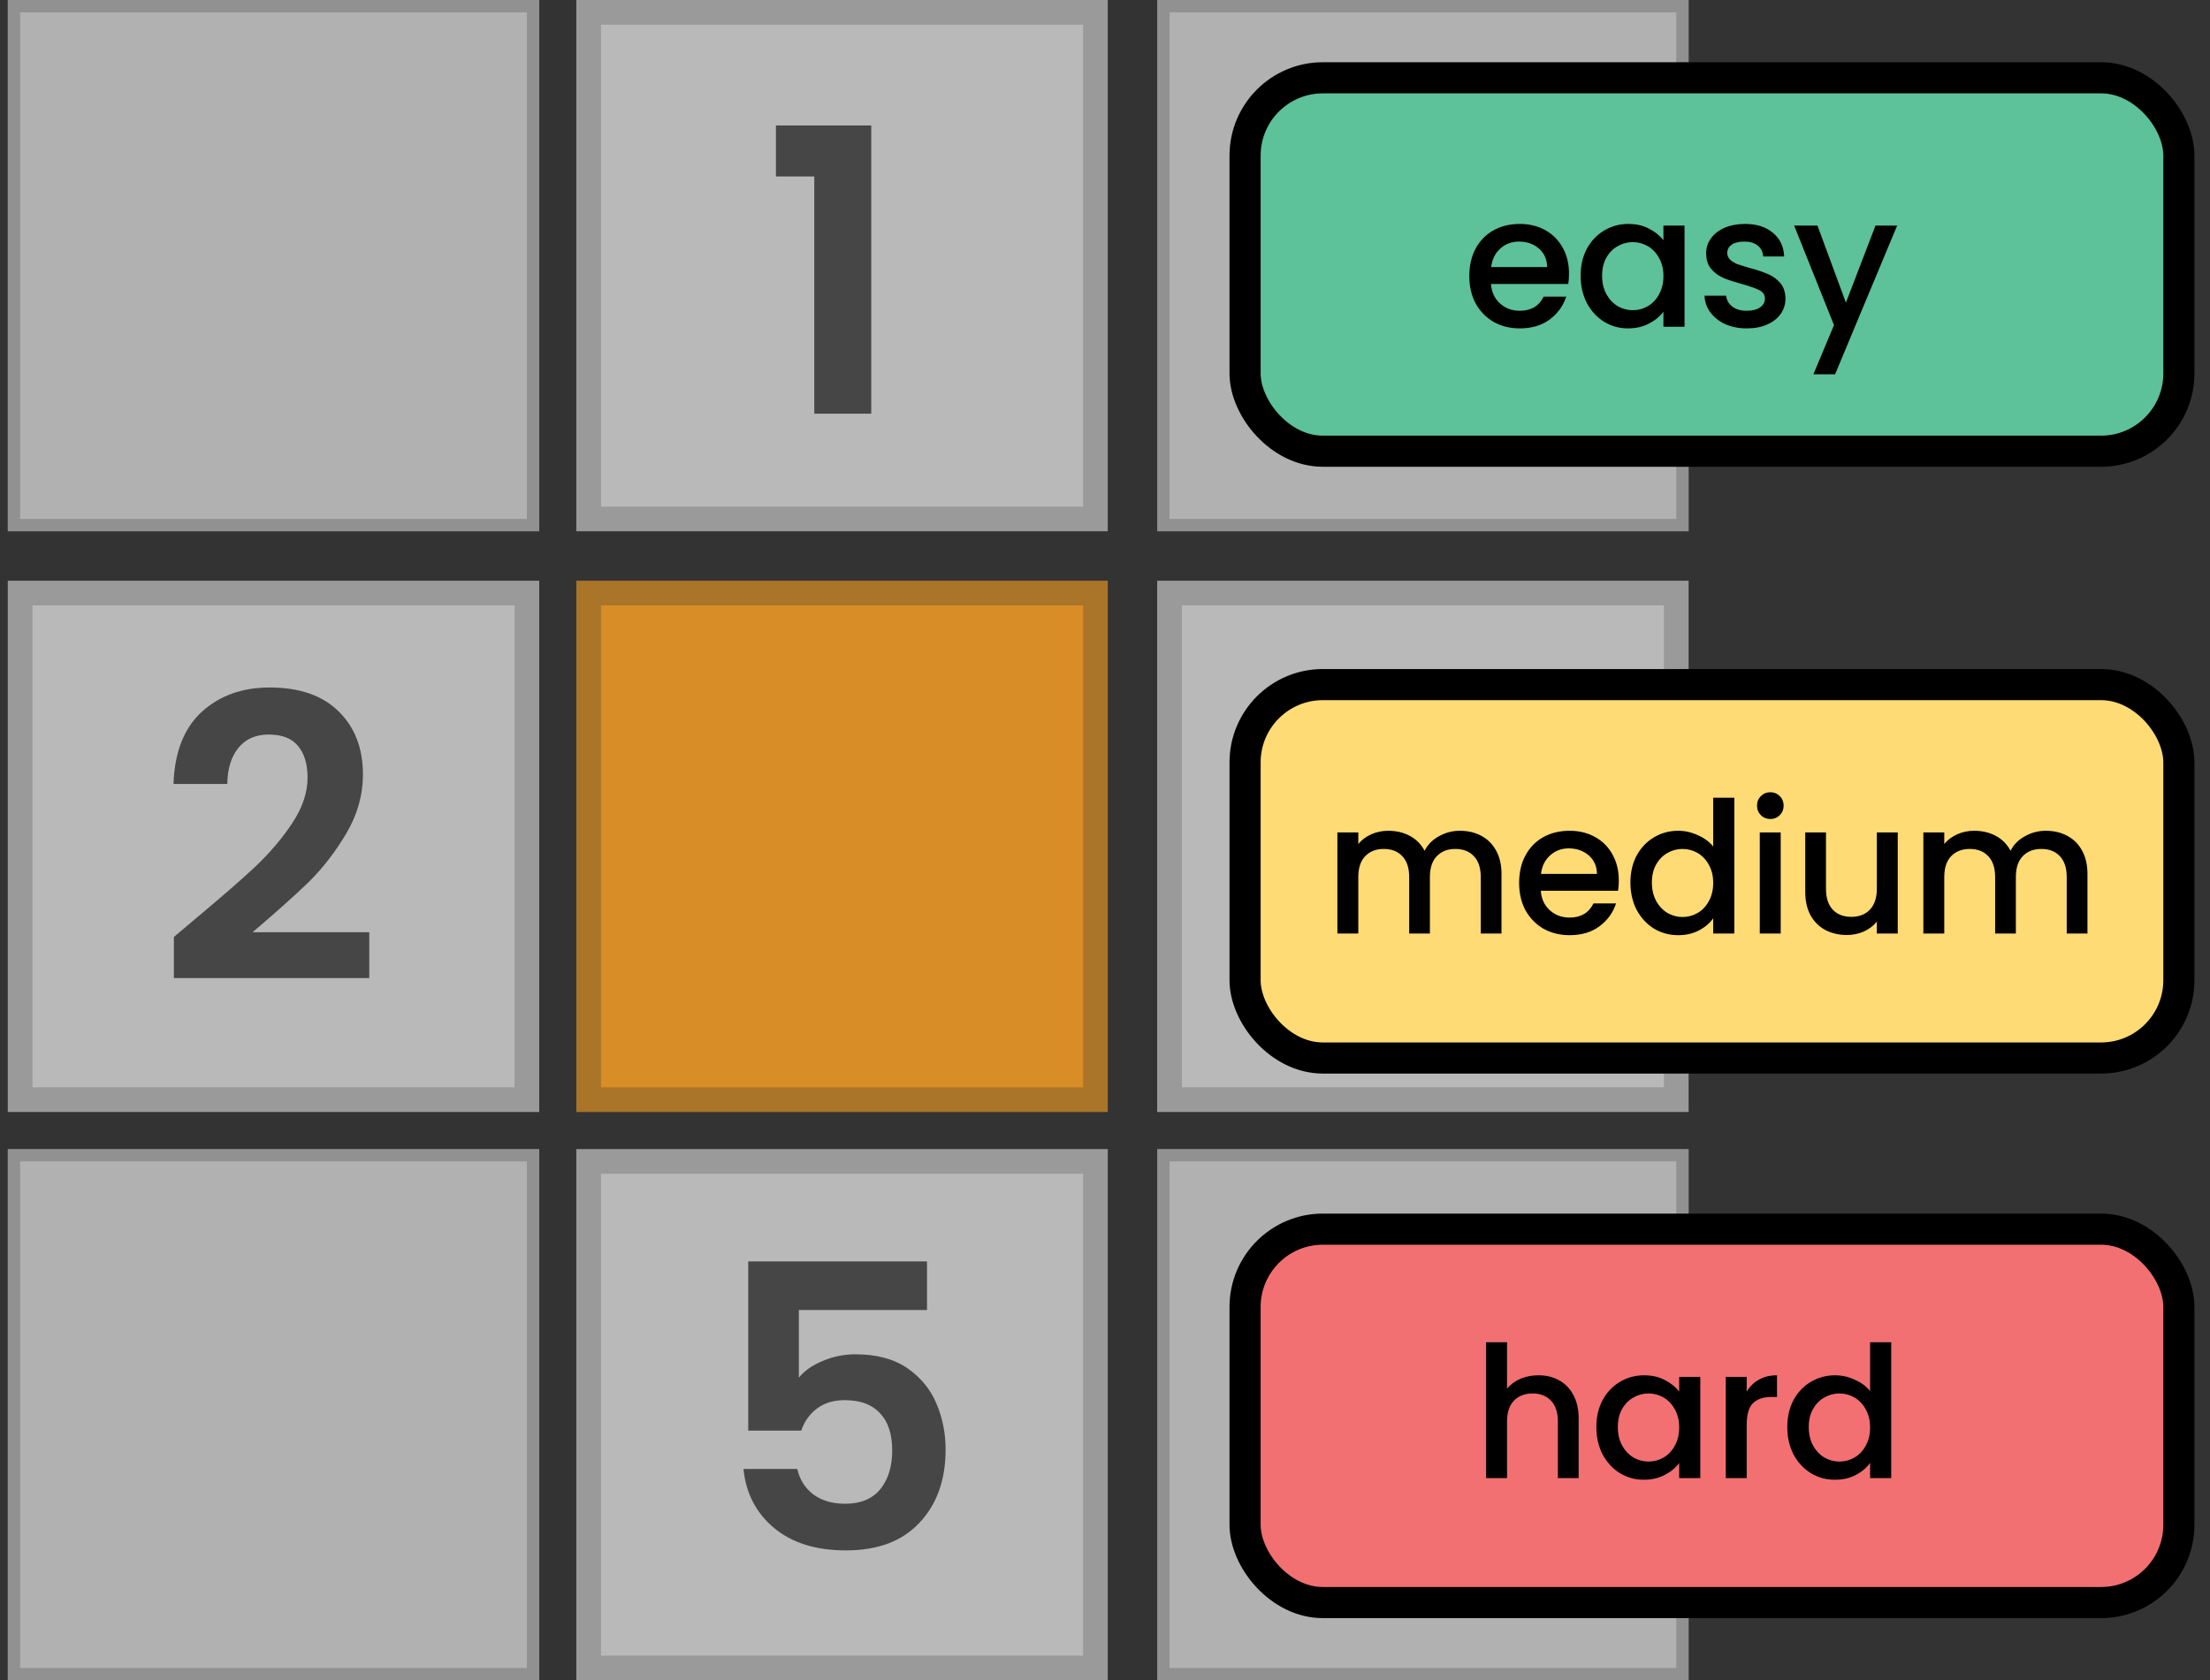
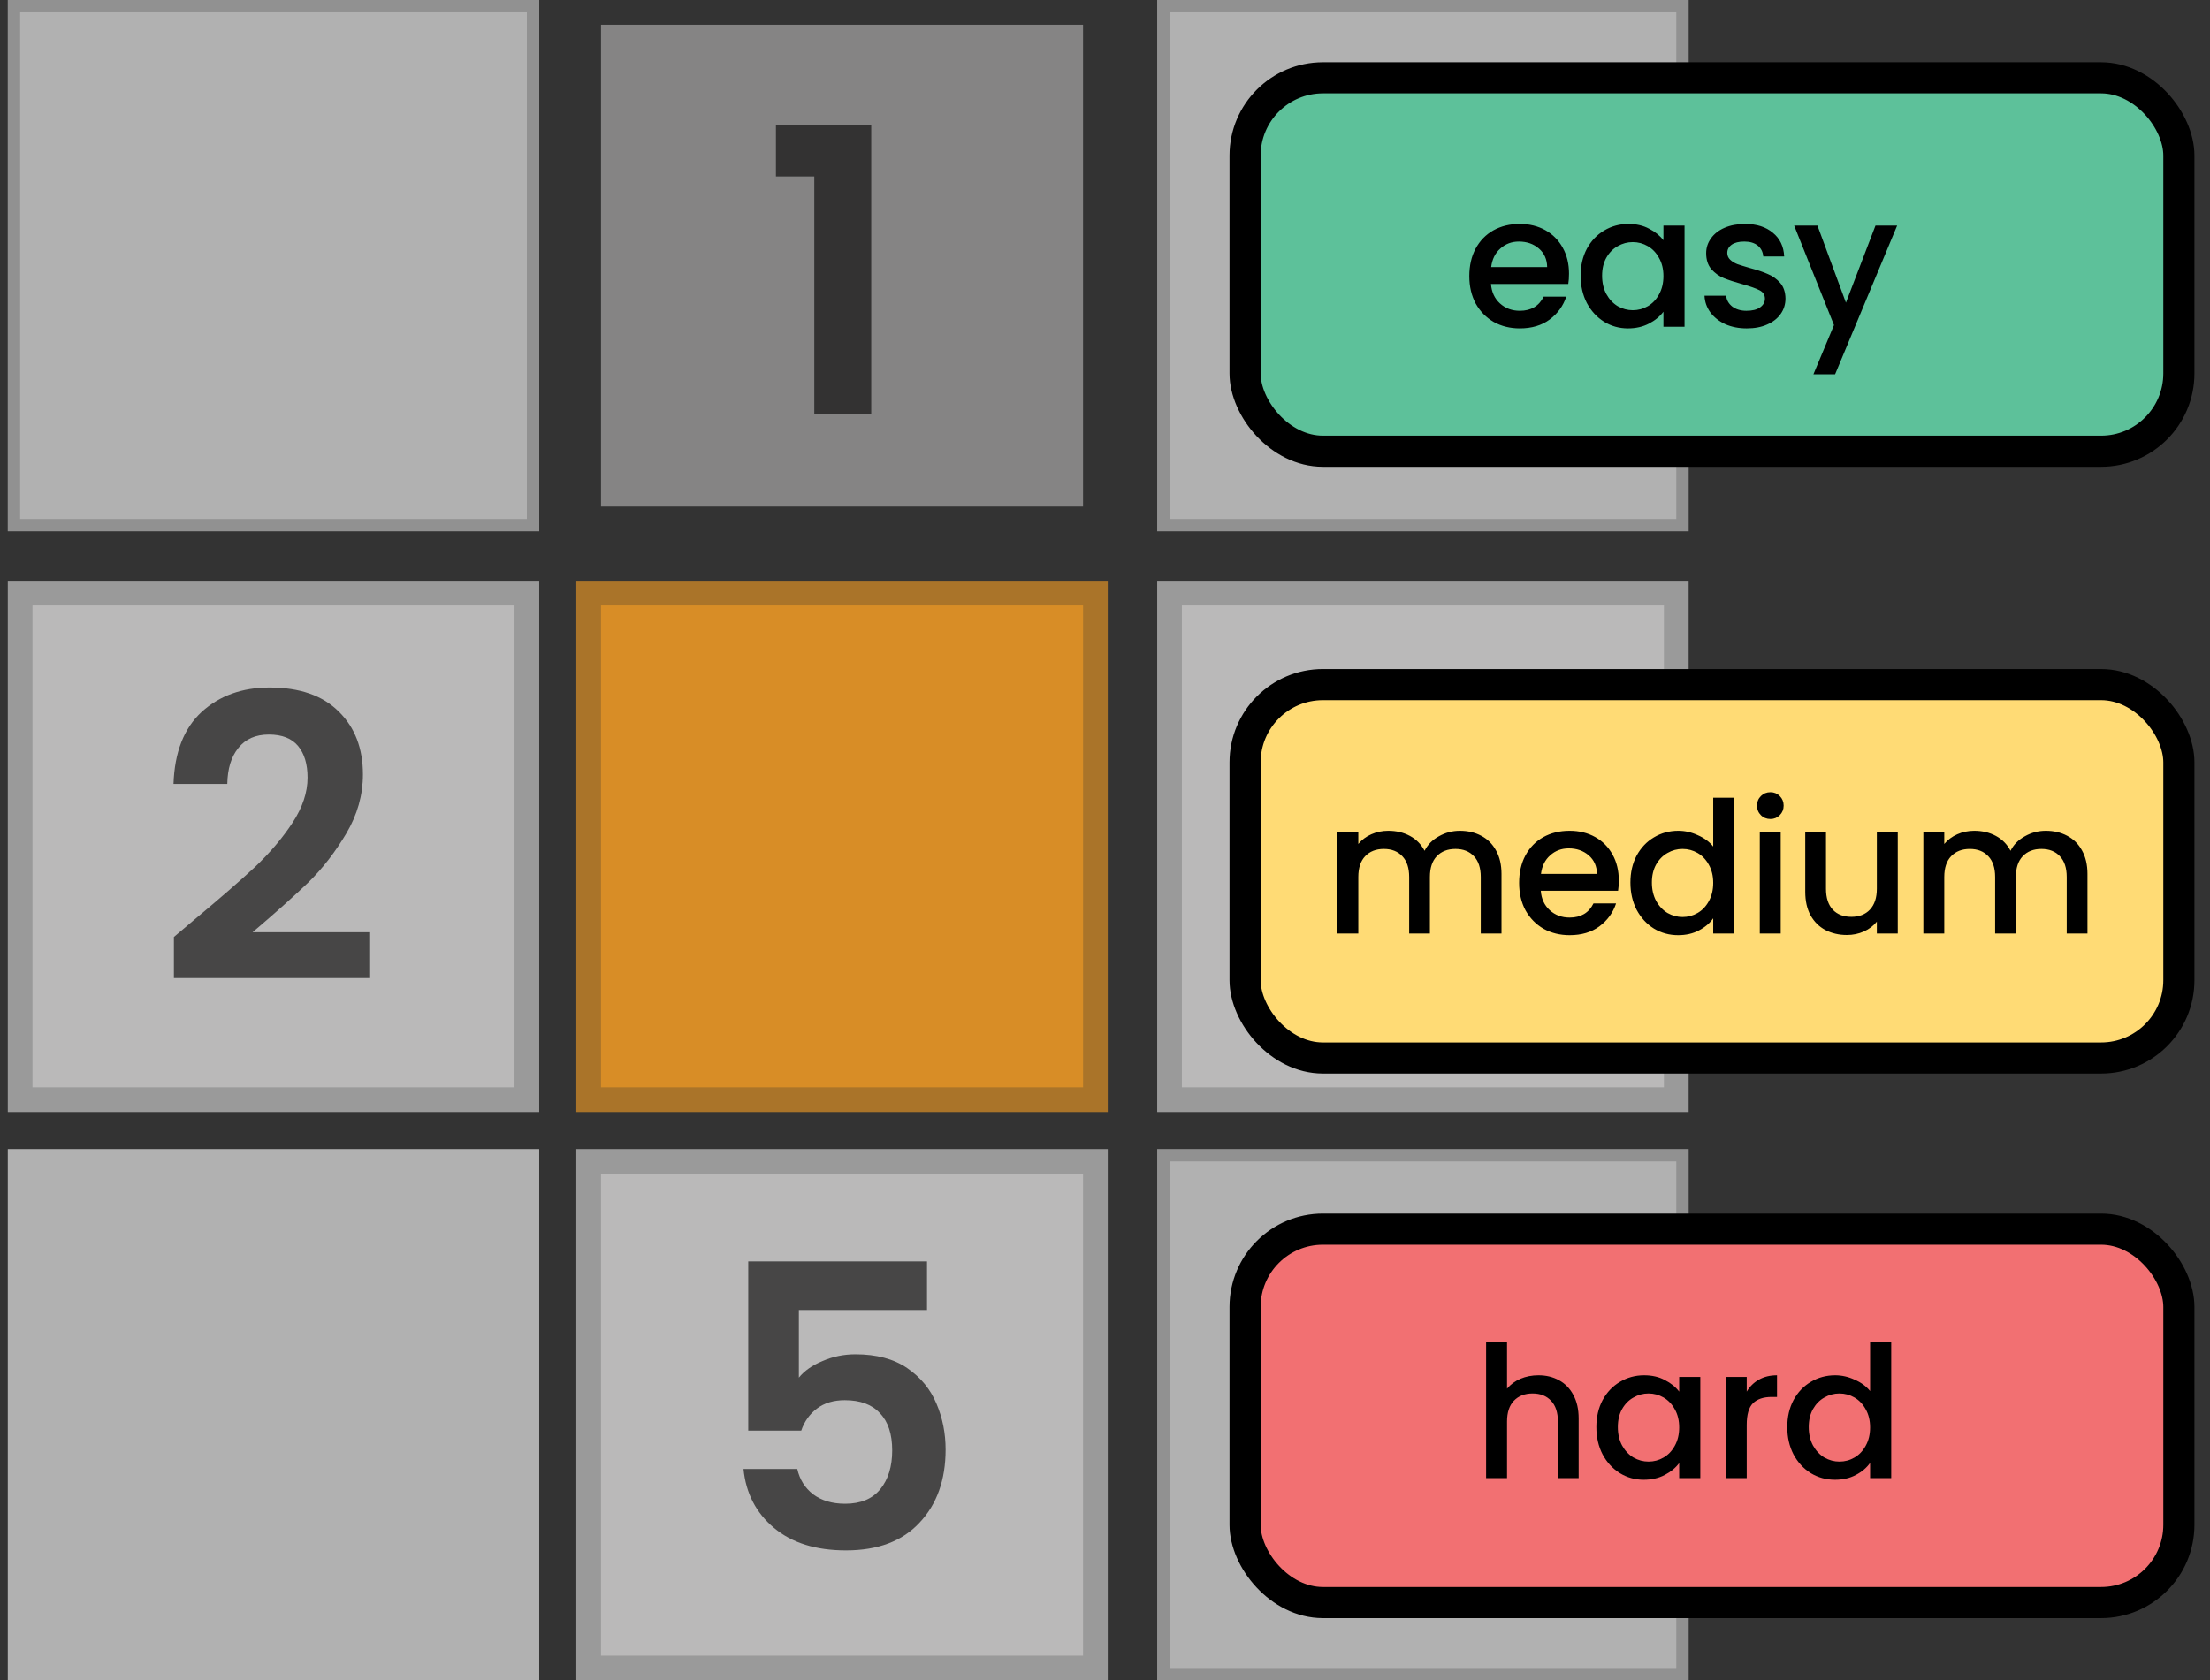
<svg xmlns="http://www.w3.org/2000/svg" width="142" height="108" viewBox="0 0 142 108" fill="none">
  <rect x="0" y="0" width="142" height="108" fill="#333333" stroke="none" />
  <g opacity="0.62">
    <rect x="0.5" width="34.147" height="34.147" fill="white" />
    <rect x="0.897" y="0.397" width="33.353" height="33.353" stroke="black" stroke-opacity="0.2" stroke-width="0.794" />
  </g>
  <rect opacity="0.62" x="2.088" y="38.912" width="30.971" height="30.971" fill="#B8B7B7" />
  <rect opacity="0.62" x="38.618" y="1.588" width="30.971" height="30.971" fill="#B8B7B7" />
  <rect opacity="0.62" x="38.618" y="38.912" width="30.971" height="30.971" fill="#F49C24" />
  <rect opacity="0.62" x="38.618" y="75.441" width="30.971" height="30.971" fill="#B8B7B7" />
  <rect opacity="0.62" x="75.941" y="38.912" width="30.971" height="30.971" fill="#B8B7B7" />
  <rect opacity="0.62" x="0.5" y="37.324" width="34.147" height="34.147" fill="#D9D9D9" />
  <g opacity="0.62">
    <rect x="0.5" y="73.853" width="34.147" height="34.147" fill="white" />
-     <rect x="0.897" y="74.25" width="33.353" height="33.353" stroke="black" stroke-opacity="0.2" stroke-width="0.794" />
  </g>
-   <rect opacity="0.62" x="37.03" width="34.147" height="34.147" fill="#D9D9D9" />
  <rect opacity="0.62" x="37.03" y="37.324" width="34.147" height="34.147" fill="#F49C24" />
  <rect opacity="0.62" x="37.03" y="73.853" width="34.147" height="34.147" fill="#D9D9D9" />
  <g opacity="0.62">
    <rect x="74.353" width="34.147" height="34.147" fill="white" />
    <rect x="74.75" y="0.397" width="33.353" height="33.353" stroke="black" stroke-opacity="0.2" stroke-width="0.794" />
  </g>
  <rect opacity="0.62" x="74.353" y="37.324" width="34.147" height="34.147" fill="#D9D9D9" />
  <g opacity="0.62">
    <rect x="74.353" y="73.853" width="34.147" height="34.147" fill="white" />
    <rect x="74.75" y="74.25" width="33.353" height="33.353" stroke="black" stroke-opacity="0.2" stroke-width="0.794" />
  </g>
  <path opacity="0.62" d="M49.856 11.341V8.063H55.98V26.588H52.321V11.341H49.856Z" fill="black" />
  <path opacity="0.62" d="M12.495 59.103C14.121 57.747 15.417 56.621 16.383 55.723C17.348 54.808 18.153 53.859 18.797 52.877C19.441 51.894 19.762 50.928 19.762 49.98C19.762 49.116 19.559 48.438 19.153 47.947C18.746 47.456 18.119 47.21 17.272 47.21C16.425 47.21 15.773 47.498 15.315 48.074C14.858 48.633 14.621 49.404 14.604 50.386H11.148C11.216 48.353 11.817 46.812 12.952 45.761C14.104 44.711 15.561 44.186 17.323 44.186C19.254 44.186 20.737 44.703 21.77 45.736C22.803 46.752 23.32 48.099 23.32 49.776C23.32 51.098 22.964 52.36 22.253 53.563C21.541 54.766 20.728 55.816 19.813 56.714C18.898 57.595 17.704 58.662 16.23 59.916H23.727V62.864H11.173V60.221L12.495 59.103Z" fill="black" />
  <path opacity="0.62" d="M59.563 84.197H51.33V88.542C51.686 88.102 52.194 87.746 52.855 87.475C53.515 87.187 54.218 87.043 54.964 87.043C56.319 87.043 57.429 87.339 58.293 87.932C59.157 88.525 59.783 89.288 60.173 90.219C60.563 91.134 60.758 92.117 60.758 93.167C60.758 95.115 60.199 96.683 59.08 97.868C57.979 99.054 56.404 99.647 54.354 99.647C52.422 99.647 50.881 99.164 49.729 98.199C48.577 97.233 47.925 95.971 47.772 94.412H51.228C51.381 95.09 51.719 95.632 52.245 96.039C52.787 96.445 53.473 96.649 54.303 96.649C55.303 96.649 56.056 96.335 56.565 95.708C57.073 95.082 57.327 94.251 57.327 93.218C57.327 92.168 57.064 91.371 56.539 90.829C56.031 90.27 55.277 89.991 54.278 89.991C53.566 89.991 52.973 90.169 52.499 90.524C52.024 90.88 51.686 91.355 51.482 91.947H48.077V81.071H59.563V84.197Z" fill="black" />
  <rect x="80" y="5" width="60" height="24" rx="5" fill="#5DC19A" stroke="black" stroke-width="2" />
  <rect x="80" y="79" width="60" height="24" rx="5" fill="#F27072" stroke="black" stroke-width="2" />
  <rect x="80" y="44" width="60" height="24" rx="5" fill="#FFDB75" stroke="black" stroke-width="2" />
  <path d="M100.814 17.59C100.814 17.834 100.799 18.055 100.767 18.251H95.8C95.84 18.77 96.032 19.187 96.378 19.502C96.725 19.816 97.149 19.974 97.653 19.974C98.376 19.974 98.887 19.671 99.186 19.065H100.637C100.441 19.663 100.083 20.154 99.564 20.54C99.053 20.917 98.415 21.106 97.653 21.106C97.031 21.106 96.473 20.968 95.977 20.693C95.49 20.41 95.104 20.017 94.821 19.514C94.546 19.002 94.408 18.412 94.408 17.744C94.408 17.075 94.542 16.489 94.809 15.986C95.085 15.475 95.466 15.082 95.954 14.806C96.449 14.531 97.016 14.393 97.653 14.393C98.266 14.393 98.813 14.527 99.293 14.794C99.772 15.062 100.146 15.439 100.413 15.927C100.681 16.407 100.814 16.961 100.814 17.59ZM99.41 17.166C99.403 16.67 99.226 16.273 98.88 15.974C98.534 15.675 98.105 15.526 97.594 15.526C97.13 15.526 96.732 15.675 96.402 15.974C96.072 16.265 95.875 16.662 95.812 17.166H99.41ZM101.56 17.72C101.56 17.067 101.694 16.489 101.961 15.986C102.236 15.483 102.606 15.093 103.07 14.818C103.542 14.535 104.061 14.393 104.627 14.393C105.139 14.393 105.583 14.495 105.96 14.7C106.346 14.897 106.653 15.144 106.881 15.443V14.499H108.237V21H106.881V20.033C106.653 20.339 106.342 20.595 105.949 20.799C105.555 21.004 105.107 21.106 104.604 21.106C104.045 21.106 103.534 20.965 103.07 20.681C102.606 20.39 102.236 19.989 101.961 19.478C101.694 18.959 101.56 18.373 101.56 17.72ZM106.881 17.744C106.881 17.296 106.786 16.906 106.597 16.576C106.417 16.245 106.177 15.994 105.878 15.821C105.579 15.648 105.256 15.561 104.91 15.561C104.564 15.561 104.242 15.648 103.943 15.821C103.644 15.986 103.4 16.234 103.212 16.564C103.031 16.887 102.94 17.272 102.94 17.72C102.94 18.169 103.031 18.562 103.212 18.9C103.4 19.238 103.644 19.498 103.943 19.679C104.25 19.852 104.572 19.938 104.91 19.938C105.256 19.938 105.579 19.852 105.878 19.679C106.177 19.506 106.417 19.254 106.597 18.924C106.786 18.585 106.881 18.192 106.881 17.744ZM112.234 21.106C111.722 21.106 111.262 21.016 110.853 20.835C110.452 20.646 110.134 20.394 109.898 20.08C109.662 19.757 109.536 19.399 109.52 19.006H110.912C110.936 19.282 111.066 19.514 111.302 19.702C111.545 19.883 111.848 19.974 112.21 19.974C112.588 19.974 112.879 19.903 113.083 19.761C113.295 19.612 113.402 19.423 113.402 19.195C113.402 18.951 113.284 18.77 113.048 18.652C112.82 18.534 112.454 18.404 111.951 18.263C111.463 18.129 111.066 17.999 110.759 17.874C110.452 17.748 110.185 17.555 109.957 17.296C109.736 17.036 109.626 16.694 109.626 16.269C109.626 15.923 109.729 15.608 109.933 15.325C110.138 15.034 110.429 14.806 110.806 14.641C111.192 14.476 111.632 14.393 112.128 14.393C112.867 14.393 113.461 14.582 113.909 14.96C114.365 15.329 114.609 15.836 114.64 16.482H113.295C113.272 16.191 113.154 15.958 112.942 15.785C112.729 15.612 112.442 15.526 112.08 15.526C111.726 15.526 111.455 15.593 111.266 15.726C111.078 15.86 110.983 16.037 110.983 16.257C110.983 16.43 111.046 16.576 111.172 16.694C111.298 16.812 111.451 16.906 111.632 16.977C111.813 17.04 112.08 17.122 112.434 17.225C112.906 17.351 113.292 17.48 113.59 17.614C113.897 17.74 114.161 17.929 114.381 18.18C114.601 18.432 114.715 18.766 114.723 19.183C114.723 19.553 114.621 19.883 114.416 20.174C114.212 20.465 113.921 20.693 113.543 20.858C113.174 21.024 112.737 21.106 112.234 21.106ZM121.898 14.499L117.911 24.056H116.518L117.84 20.894L115.28 14.499H116.778L118.607 19.454L120.506 14.499H121.898Z" fill="black" />
  <path d="M93.799 53.395C94.31 53.395 94.766 53.501 95.167 53.713C95.576 53.926 95.894 54.24 96.123 54.657C96.358 55.074 96.476 55.577 96.476 56.167V60H95.144V56.367C95.144 55.785 94.998 55.341 94.707 55.034C94.416 54.72 94.019 54.563 93.516 54.563C93.013 54.563 92.612 54.72 92.313 55.034C92.022 55.341 91.876 55.785 91.876 56.367V60H90.544V56.367C90.544 55.785 90.398 55.341 90.107 55.034C89.816 54.72 89.419 54.563 88.916 54.563C88.413 54.563 88.012 54.72 87.713 55.034C87.422 55.341 87.276 55.785 87.276 56.367V60H85.932V53.501H87.276V54.244C87.497 53.977 87.776 53.768 88.114 53.619C88.452 53.47 88.814 53.395 89.199 53.395C89.718 53.395 90.182 53.505 90.591 53.725C91 53.945 91.314 54.264 91.534 54.681C91.731 54.287 92.038 53.977 92.454 53.749C92.871 53.513 93.319 53.395 93.799 53.395ZM104.014 56.591C104.014 56.835 103.998 57.055 103.967 57.252H99.001C99.04 57.771 99.233 58.188 99.579 58.502C99.925 58.817 100.35 58.974 100.853 58.974C101.576 58.974 102.088 58.671 102.386 58.066H103.837C103.641 58.663 103.283 59.155 102.764 59.54C102.253 59.917 101.616 60.106 100.853 60.106C100.232 60.106 99.674 59.968 99.178 59.693C98.691 59.41 98.305 59.017 98.022 58.514C97.747 58.003 97.609 57.413 97.609 56.745C97.609 56.076 97.743 55.49 98.01 54.987C98.286 54.476 98.667 54.083 99.155 53.808C99.65 53.532 100.216 53.395 100.853 53.395C101.466 53.395 102.013 53.529 102.493 53.796C102.972 54.063 103.346 54.441 103.613 54.928C103.88 55.408 104.014 55.962 104.014 56.591ZM102.61 56.167C102.603 55.671 102.426 55.274 102.08 54.975C101.734 54.677 101.305 54.527 100.794 54.527C100.33 54.527 99.933 54.677 99.603 54.975C99.272 55.266 99.076 55.663 99.013 56.167H102.61ZM104.759 56.721C104.759 56.068 104.893 55.49 105.16 54.987C105.436 54.484 105.805 54.095 106.269 53.819C106.741 53.536 107.264 53.395 107.838 53.395C108.262 53.395 108.679 53.489 109.088 53.678C109.505 53.859 109.835 54.103 110.079 54.409V51.272H111.435V60H110.079V59.021C109.859 59.336 109.552 59.595 109.159 59.8C108.774 60.004 108.329 60.106 107.826 60.106C107.26 60.106 106.741 59.965 106.269 59.681C105.805 59.391 105.436 58.99 105.16 58.478C104.893 57.959 104.759 57.374 104.759 56.721ZM110.079 56.745C110.079 56.296 109.984 55.907 109.796 55.577C109.615 55.247 109.375 54.995 109.076 54.822C108.777 54.649 108.455 54.563 108.109 54.563C107.763 54.563 107.441 54.649 107.142 54.822C106.843 54.987 106.599 55.235 106.411 55.565C106.23 55.888 106.139 56.273 106.139 56.721C106.139 57.169 106.23 57.562 106.411 57.901C106.599 58.239 106.843 58.498 107.142 58.679C107.449 58.852 107.771 58.938 108.109 58.938C108.455 58.938 108.777 58.852 109.076 58.679C109.375 58.506 109.615 58.254 109.796 57.924C109.984 57.586 110.079 57.193 110.079 56.745ZM113.756 52.64C113.512 52.64 113.307 52.557 113.142 52.392C112.977 52.227 112.895 52.023 112.895 51.779C112.895 51.535 112.977 51.331 113.142 51.166C113.307 51.001 113.512 50.918 113.756 50.918C113.992 50.918 114.192 51.001 114.357 51.166C114.522 51.331 114.605 51.535 114.605 51.779C114.605 52.023 114.522 52.227 114.357 52.392C114.192 52.557 113.992 52.64 113.756 52.64ZM114.416 53.501V60H113.072V53.501H114.416ZM121.937 53.501V60H120.593V59.233C120.381 59.501 120.101 59.713 119.755 59.87C119.417 60.02 119.056 60.094 118.67 60.094C118.159 60.094 117.699 59.988 117.29 59.776C116.889 59.564 116.571 59.249 116.335 58.832C116.107 58.416 115.993 57.912 115.993 57.323V53.501H117.326V57.122C117.326 57.704 117.471 58.152 117.762 58.467C118.053 58.773 118.45 58.927 118.953 58.927C119.457 58.927 119.854 58.773 120.145 58.467C120.443 58.152 120.593 57.704 120.593 57.122V53.501H121.937ZM131.449 53.395C131.96 53.395 132.416 53.501 132.817 53.713C133.226 53.926 133.545 54.24 133.773 54.657C134.009 55.074 134.126 55.577 134.126 56.167V60H132.794V56.367C132.794 55.785 132.648 55.341 132.357 55.034C132.066 54.72 131.669 54.563 131.166 54.563C130.663 54.563 130.262 54.72 129.963 55.034C129.672 55.341 129.526 55.785 129.526 56.367V60H128.194V56.367C128.194 55.785 128.048 55.341 127.757 55.034C127.466 54.72 127.069 54.563 126.566 54.563C126.063 54.563 125.662 54.72 125.363 55.034C125.072 55.341 124.926 55.785 124.926 56.367V60H123.582V53.501H124.926V54.244C125.147 53.977 125.426 53.768 125.764 53.619C126.102 53.47 126.464 53.395 126.849 53.395C127.368 53.395 127.832 53.505 128.241 53.725C128.65 53.945 128.964 54.264 129.184 54.681C129.381 54.287 129.688 53.977 130.104 53.749C130.521 53.513 130.969 53.395 131.449 53.395Z" fill="black" />
  <path d="M98.85 88.392C99.345 88.392 99.786 88.498 100.171 88.711C100.564 88.923 100.871 89.238 101.092 89.655C101.32 90.072 101.434 90.575 101.434 91.165V95H100.1V91.366C100.1 90.784 99.955 90.339 99.664 90.032C99.373 89.718 98.975 89.56 98.472 89.56C97.969 89.56 97.567 89.718 97.268 90.032C96.977 90.339 96.832 90.784 96.832 91.366V95H95.487V86.268H96.832V89.253C97.06 88.978 97.347 88.766 97.693 88.616C98.047 88.467 98.433 88.392 98.85 88.392ZM102.571 91.72C102.571 91.067 102.705 90.489 102.973 89.985C103.248 89.481 103.618 89.092 104.082 88.817C104.554 88.534 105.073 88.392 105.639 88.392C106.151 88.392 106.595 88.494 106.973 88.699C107.358 88.895 107.665 89.143 107.893 89.442V88.498H109.25V95H107.893V94.032C107.665 94.339 107.354 94.595 106.961 94.799C106.568 95.004 106.119 95.106 105.616 95.106C105.057 95.106 104.546 94.965 104.082 94.681C103.618 94.39 103.248 93.989 102.973 93.478C102.705 92.959 102.571 92.373 102.571 91.72ZM107.893 91.743C107.893 91.295 107.799 90.905 107.61 90.575C107.429 90.245 107.189 89.993 106.89 89.82C106.591 89.647 106.269 89.56 105.923 89.56C105.576 89.56 105.254 89.647 104.955 89.82C104.656 89.985 104.412 90.233 104.223 90.563C104.042 90.886 103.952 91.271 103.952 91.72C103.952 92.168 104.042 92.561 104.223 92.9C104.412 93.238 104.656 93.498 104.955 93.678C105.262 93.852 105.584 93.938 105.923 93.938C106.269 93.938 106.591 93.852 106.89 93.678C107.189 93.505 107.429 93.254 107.61 92.923C107.799 92.585 107.893 92.192 107.893 91.743ZM112.232 89.442C112.429 89.112 112.689 88.856 113.011 88.675C113.342 88.486 113.731 88.392 114.179 88.392V89.784H113.837C113.31 89.784 112.909 89.918 112.634 90.186C112.366 90.453 112.232 90.917 112.232 91.578V95H110.887V88.498H112.232V89.442ZM114.838 91.72C114.838 91.067 114.972 90.489 115.239 89.985C115.514 89.481 115.884 89.092 116.348 88.817C116.82 88.534 117.343 88.392 117.918 88.392C118.342 88.392 118.759 88.486 119.168 88.675C119.585 88.856 119.916 89.1 120.16 89.407V86.268H121.517V95H120.16V94.021C119.939 94.335 119.633 94.595 119.239 94.799C118.854 95.004 118.409 95.106 117.906 95.106C117.339 95.106 116.82 94.965 116.348 94.681C115.884 94.39 115.514 93.989 115.239 93.478C114.972 92.959 114.838 92.373 114.838 91.72ZM120.16 91.743C120.16 91.295 120.065 90.905 119.876 90.575C119.695 90.245 119.456 89.993 119.157 89.82C118.858 89.647 118.535 89.56 118.189 89.56C117.843 89.56 117.52 89.647 117.221 89.82C116.922 89.985 116.679 90.233 116.49 90.563C116.309 90.886 116.218 91.271 116.218 91.72C116.218 92.168 116.309 92.561 116.49 92.9C116.679 93.238 116.922 93.498 117.221 93.678C117.528 93.852 117.851 93.938 118.189 93.938C118.535 93.938 118.858 93.852 119.157 93.678C119.456 93.505 119.695 93.254 119.876 92.923C120.065 92.585 120.16 92.192 120.16 91.743Z" fill="black" />
</svg>